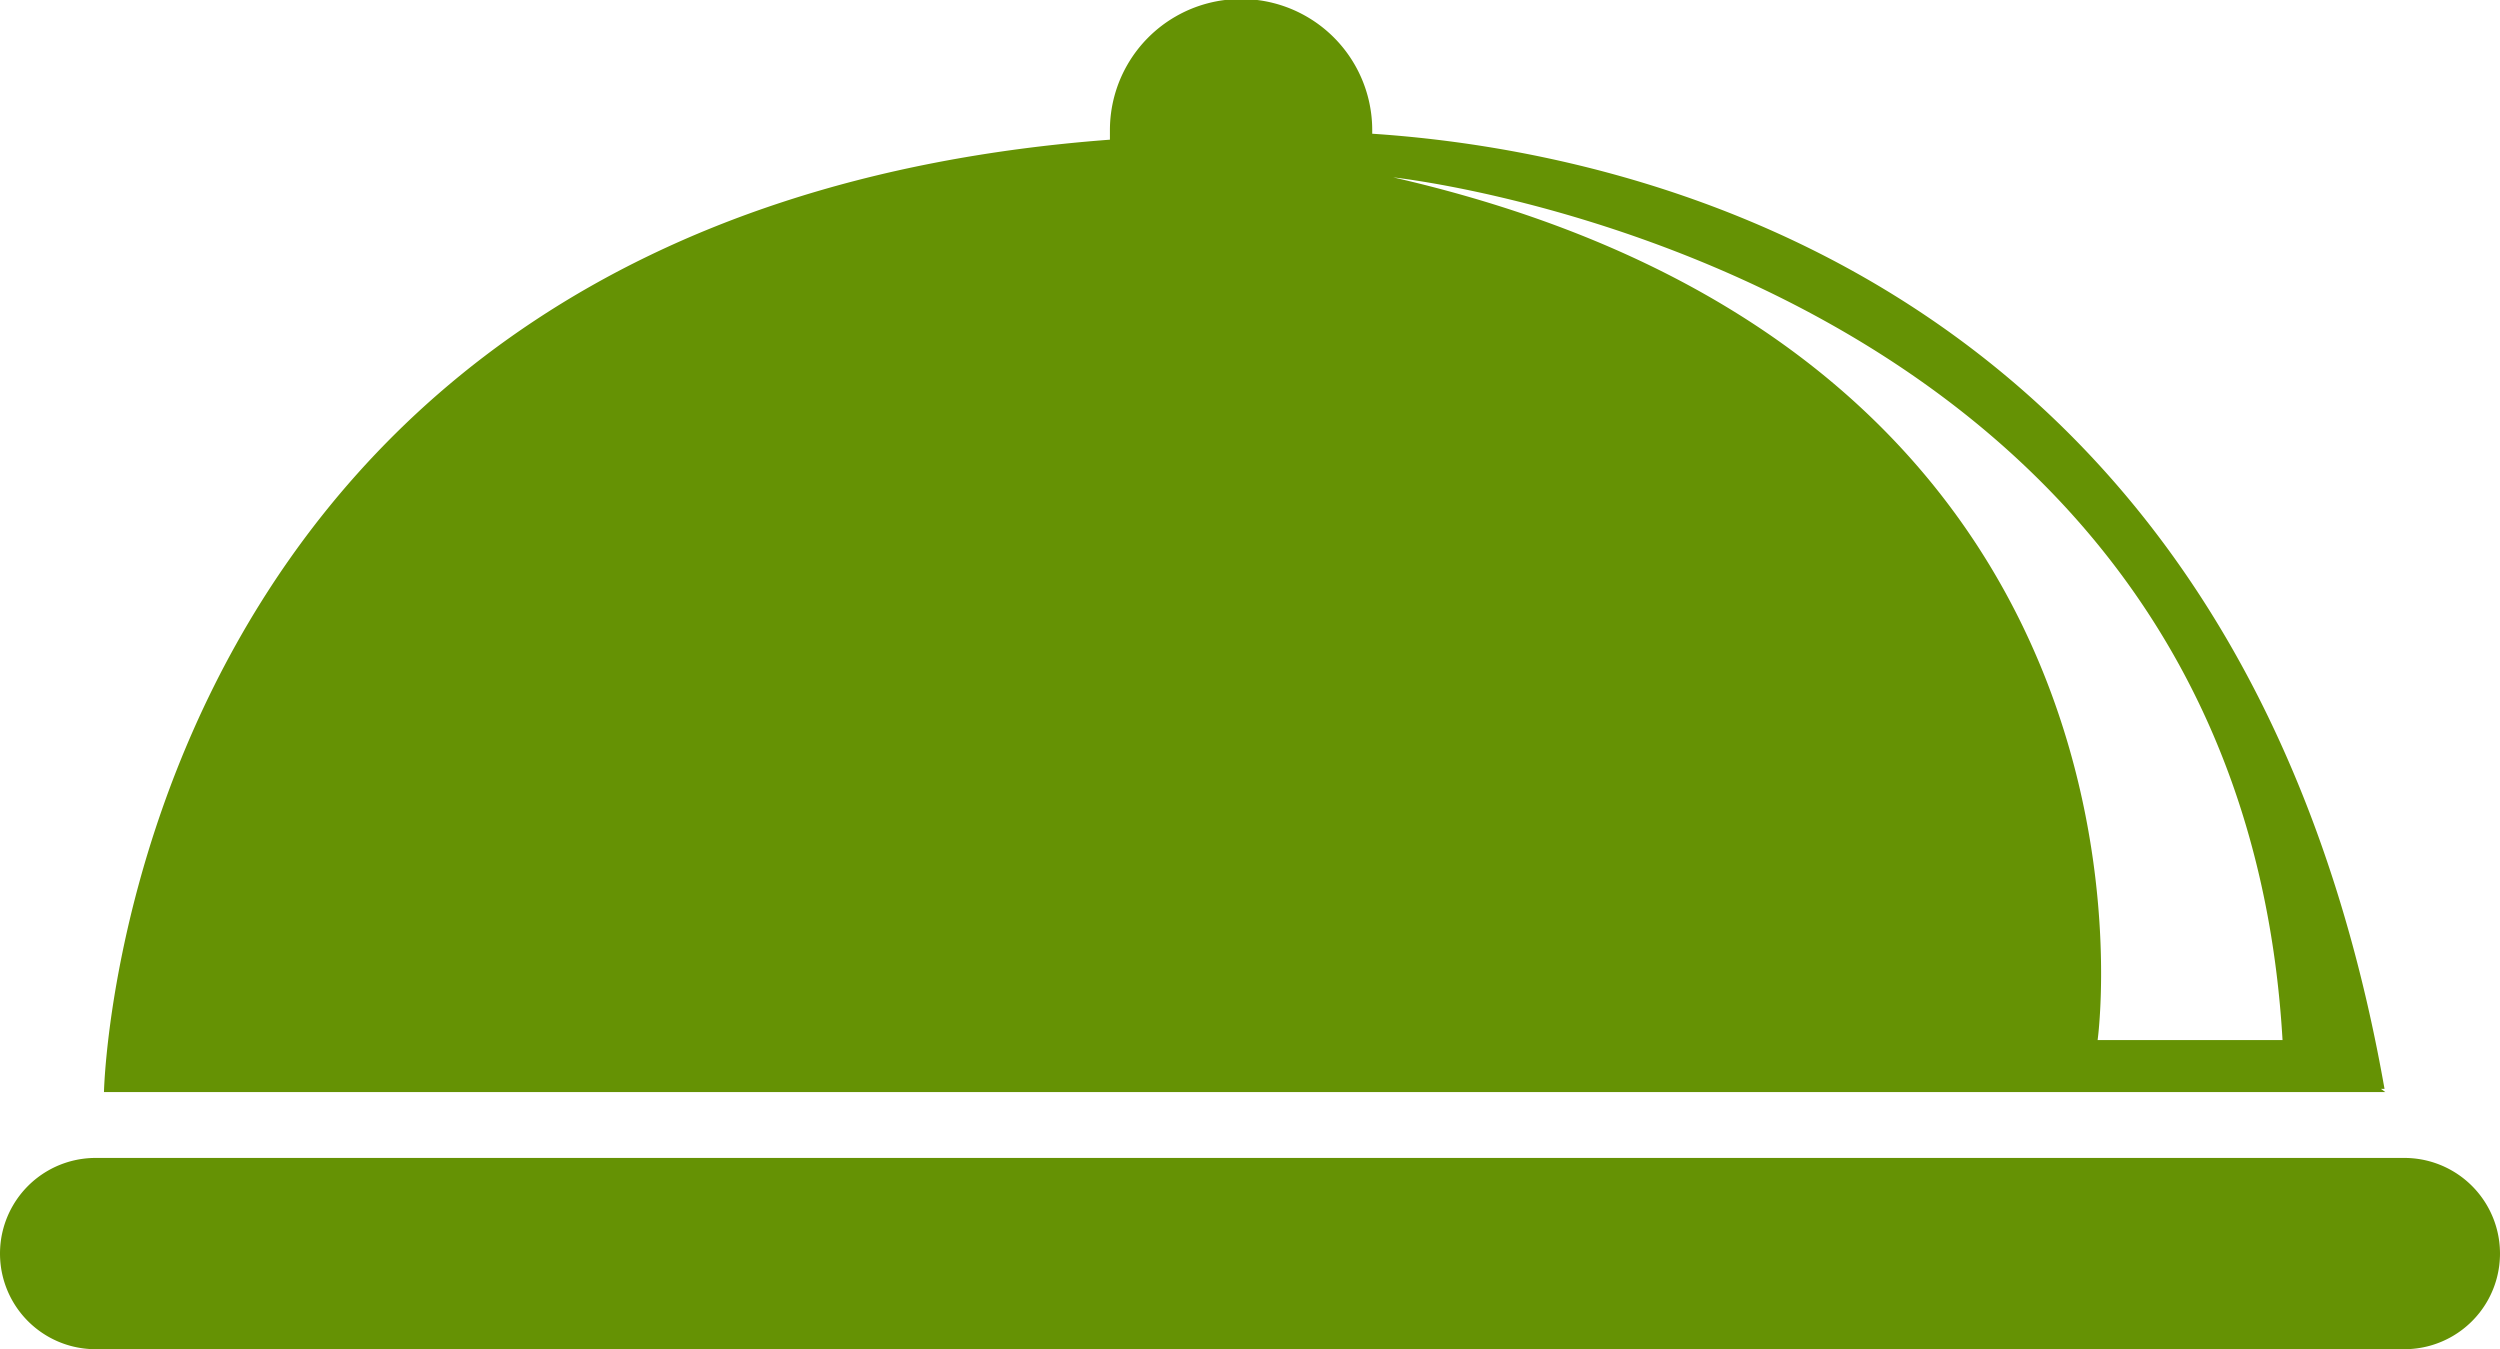
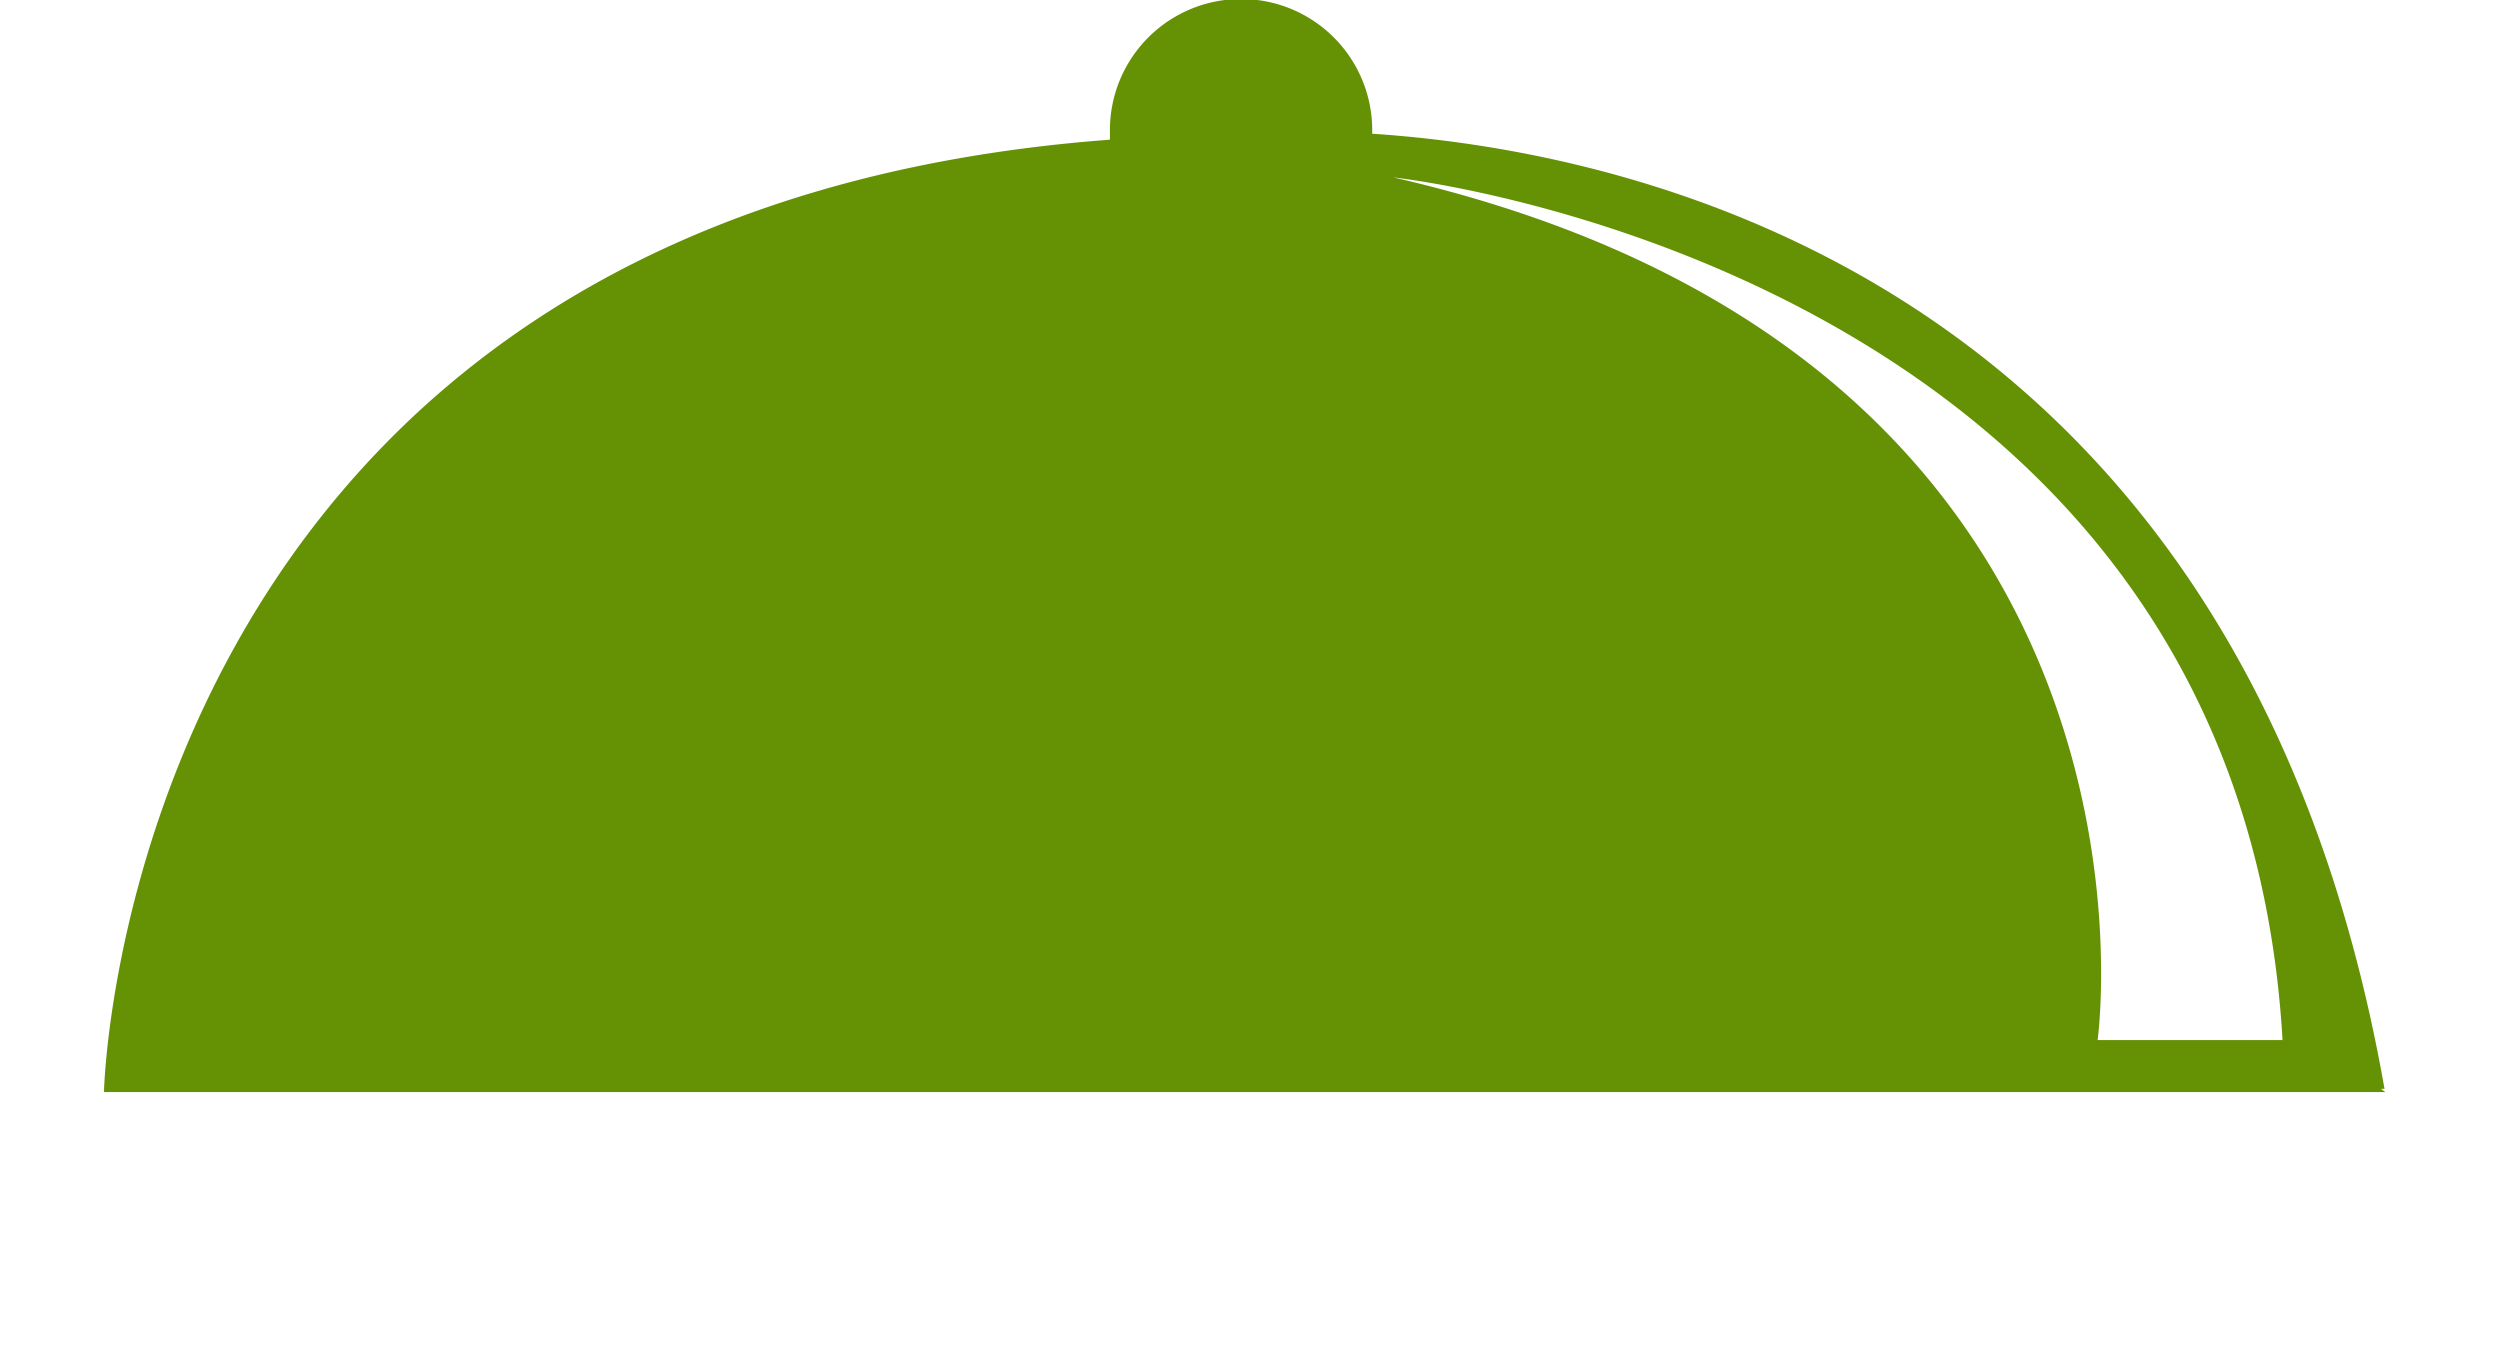
<svg xmlns="http://www.w3.org/2000/svg" width="63" height="34" viewBox="0 0 63 34">
  <defs>
    <style>.cls-1{fill:#659204;}</style>
  </defs>
  <title>ico_gurmanske-zazitky</title>
  <g id="Vrstva_2" data-name="Vrstva 2">
    <g id="Vrstva_1-2" data-name="Vrstva 1">
-       <path class="cls-1" d="M60.59,29.18H2.41a2.41,2.41,0,1,0,0,4.82H60.59a2.41,2.41,0,1,0,0-4.82Z" />
      <path class="cls-1" d="M60,27.44h.09C56.5,7.07,41.26,3.81,34.58,3.37c0,0,0-.06,0-.09a3.3,3.3,0,0,0-6.61,0c0,.08,0,.16,0,.24-24.9,1.87-25.35,24-25.35,24H60.11Zm-7.14-1.23S55.25,9.08,35.11,4.47c0,0,21.28,2.26,22.41,21.74Z" />
    </g>
  </g>
</svg>